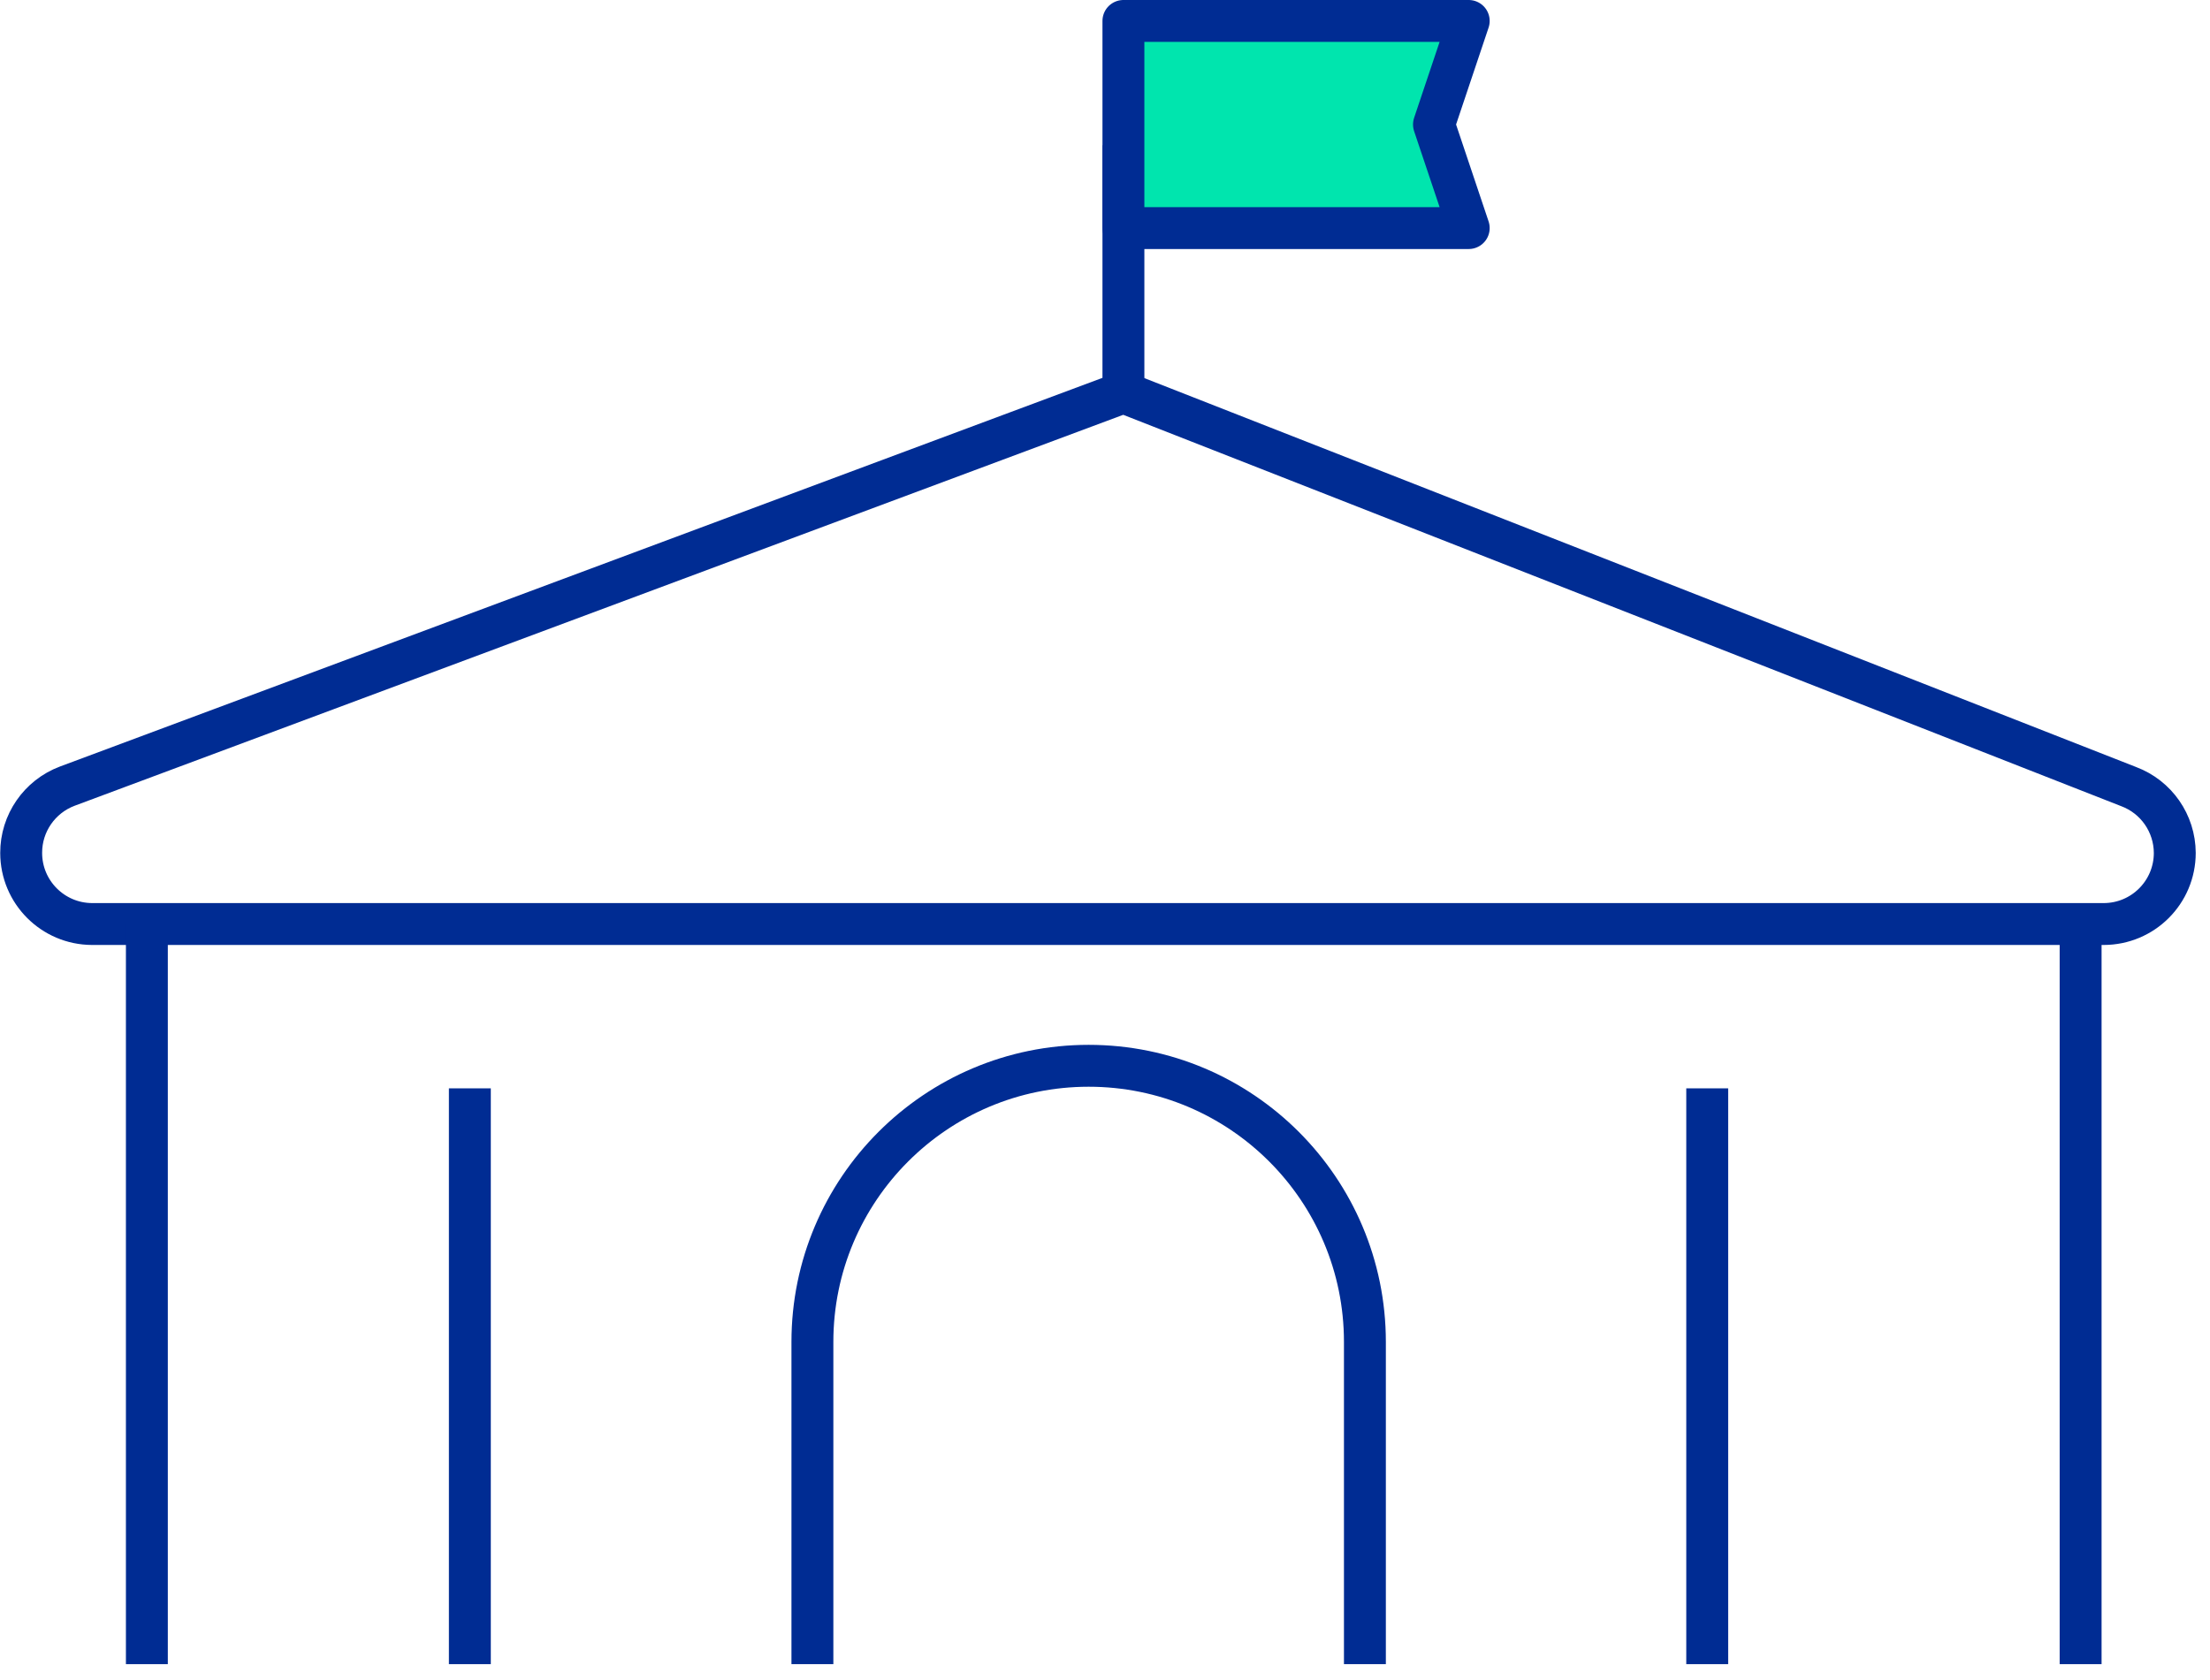
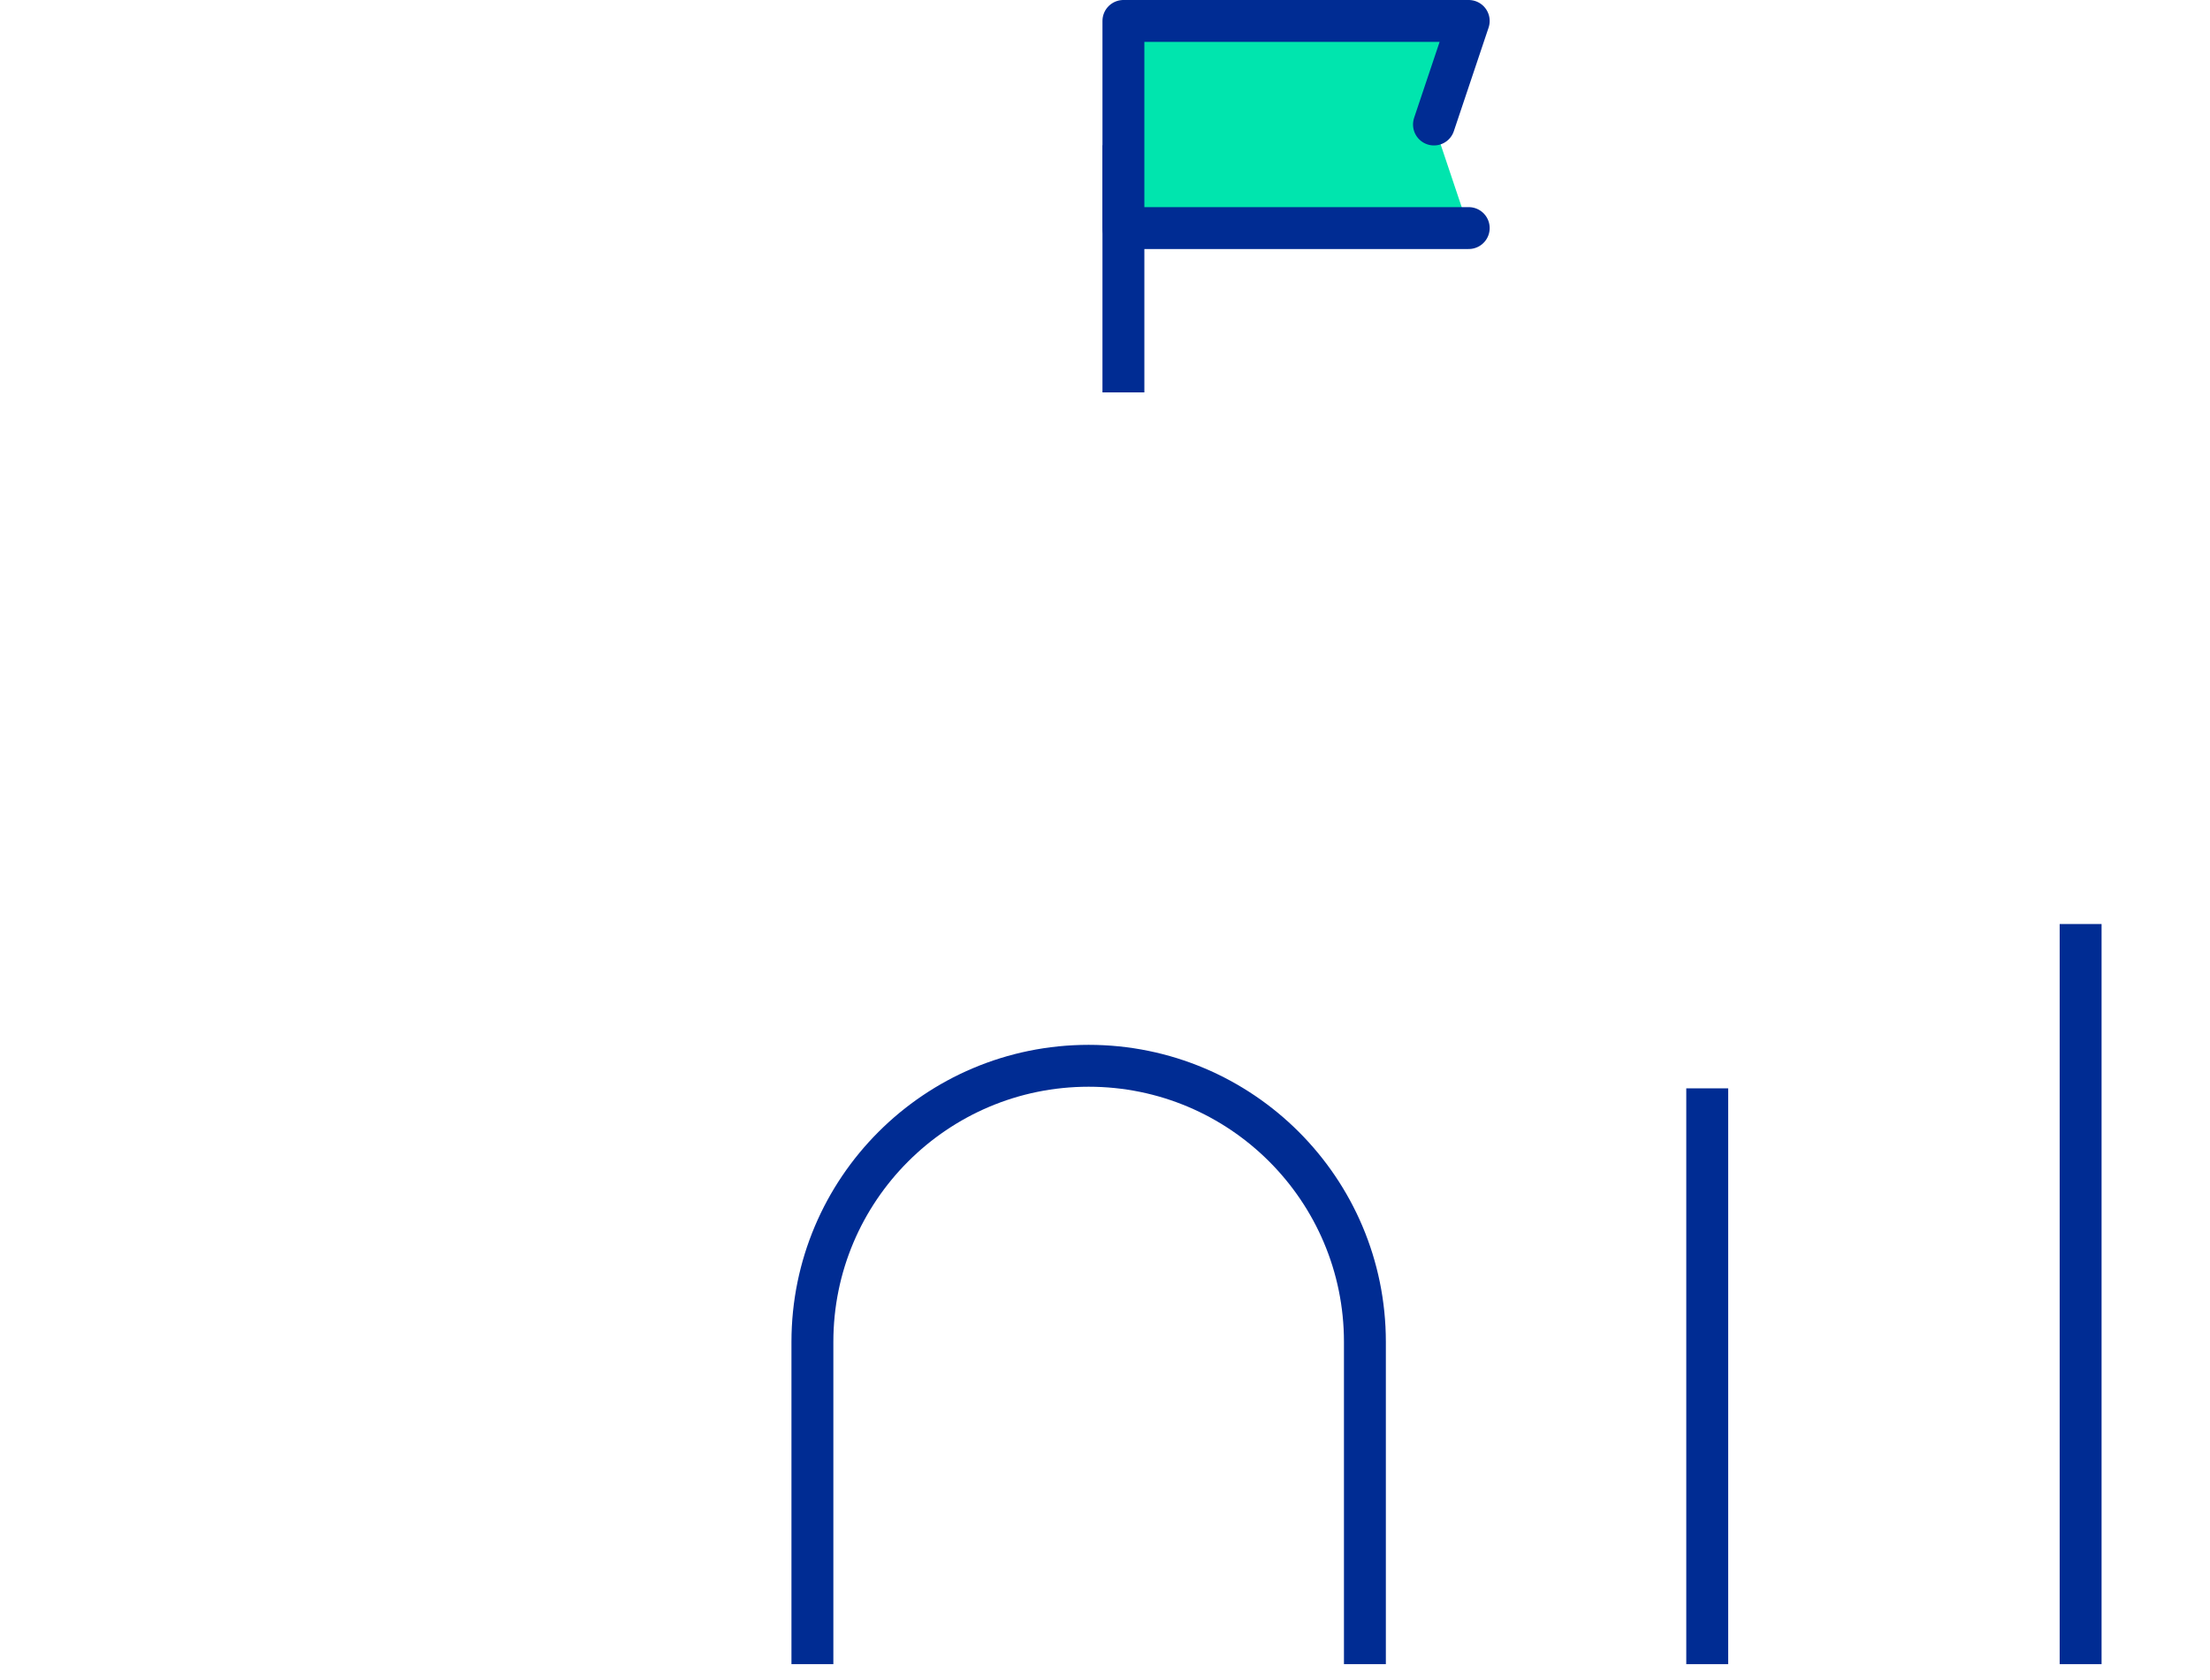
<svg xmlns="http://www.w3.org/2000/svg" width="96" height="73" viewBox="0 0 96 73">
  <g id="1440--copy-16" stroke="none" stroke-width="1" fill="none" fill-rule="evenodd" transform="translate(-553 -5630)">
    <g id="Group-15" transform="translate(553 5630)" stroke="#002C93" stroke-width="1.82">
      <g id="Ресурс-84">
        <path d="M35.29,72.31 L35.29,58.31 C35.29,51.683 40.663,46.31 47.29,46.31 C53.917,46.31 59.29,51.683 59.29,58.31 L59.29,72.31" id="Shape" />
-         <path d="M4,40.15 L91.38,40.15 C93.087,40.15 94.47,38.767 94.47,37.06 C94.465,35.778 93.67,34.632 92.47,34.18 L48.8,17.05 L2.92,34.16 C1.714,34.615 0.916,35.771 0.92,37.06 C0.92,38.763 2.297,40.144 4,40.15 Z" id="Shape" />
-         <path d="M6.38,40.15 L6.38,72.31" id="Shape" />
        <path d="M90.38,40.15 L90.38,72.31" id="Shape" />
-         <path d="M20.41,72.31 L20.41,47.29" id="Shape" />
        <path d="M74.16,47.29 L74.16,72.31" id="Shape" />
        <path d="M48.8,17.05 L48.8,6.31" id="Shape" />
-         <path id="Shape" fill="#00E5AE" fill-rule="nonzero" stroke-linecap="round" stroke-linejoin="round" d="M63.8 9.91L48.8 9.91 48.8 0.91 63.8 0.91 62.29 5.41z" />
+         <path id="Shape" fill="#00E5AE" fill-rule="nonzero" stroke-linecap="round" stroke-linejoin="round" d="M63.8 9.91L48.8 9.91 48.8 0.91 63.8 0.91 62.29 5.41" />
      </g>
    </g>
  </g>
</svg>